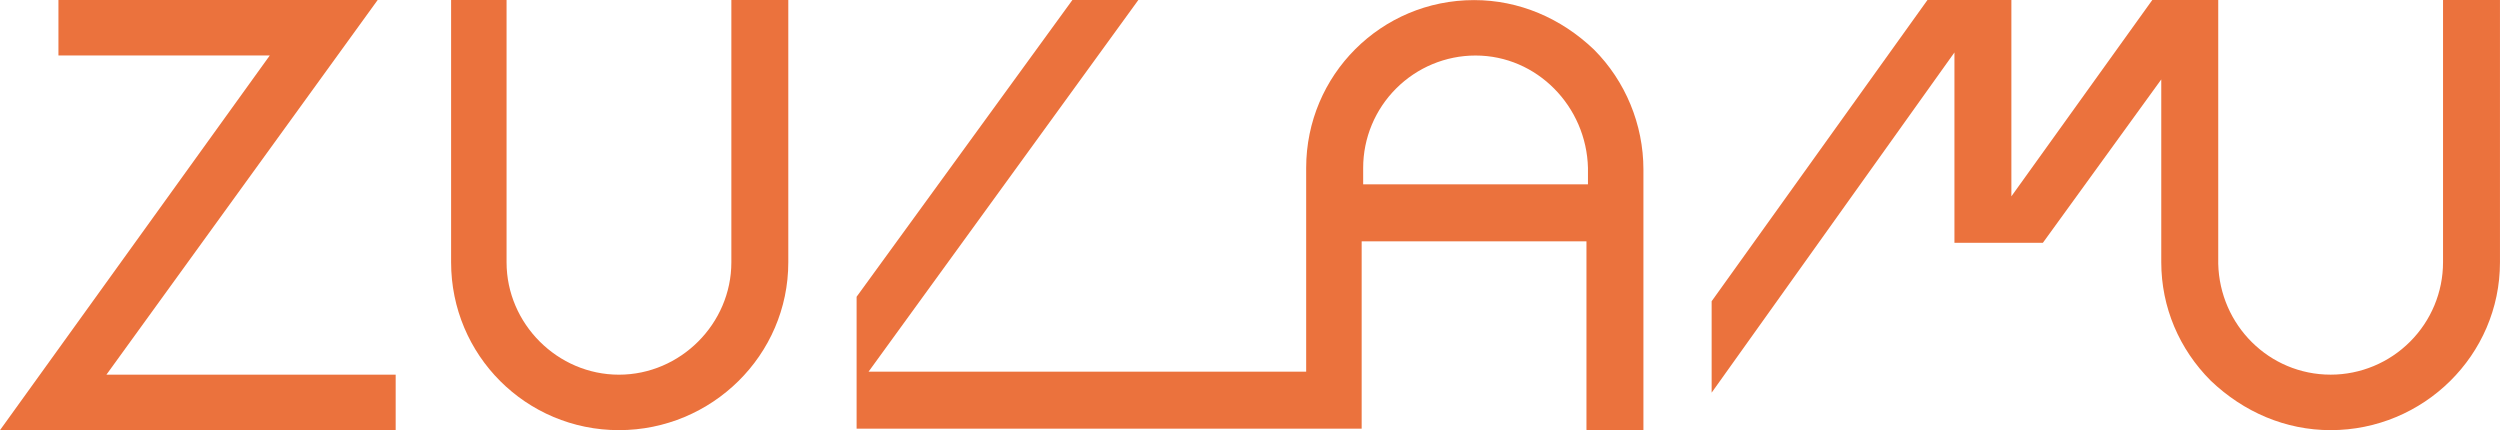
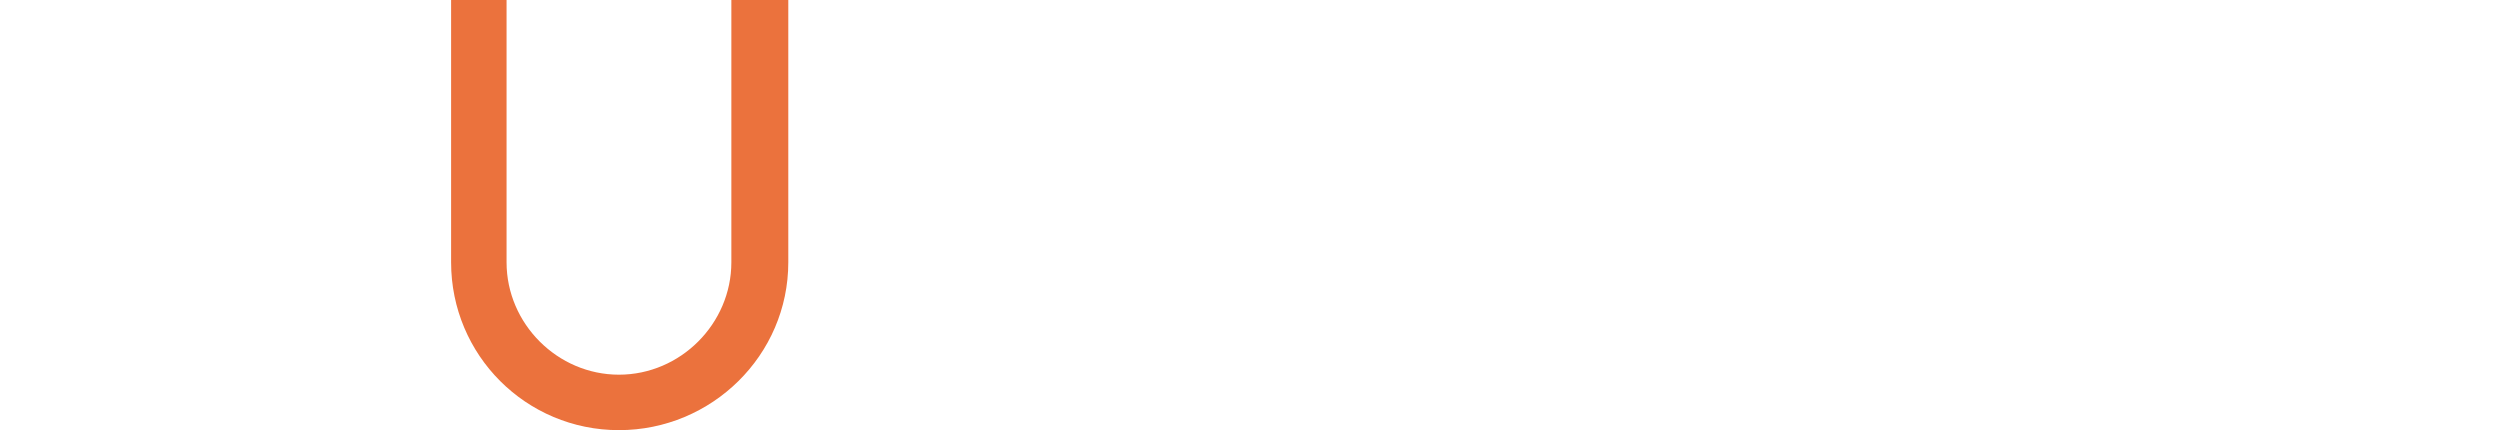
<svg xmlns="http://www.w3.org/2000/svg" id="Ebene_1" viewBox="0 0 813.62 139.99">
  <defs>
    <style>.cls-1{fill:#eb723d;}</style>
  </defs>
-   <path class="cls-1" d="m516.31,139.5v-60.97h-73.16v60.97h-164.37v-42.92L349.01,0h21.46l-87.8,120.96h142.42V54.65C425.1,24.41,449.49.03,479.73.03c14.63,0,28.29,5.85,39.02,16.1,10.24,10.24,16.1,24.39,16.1,39.02v84.84h-18.53v-.49Zm-36.09-121.43c-9.76,0-19.02,3.9-25.85,10.73-6.83,6.83-10.73,16.1-10.73,25.85v5.34h73.16v-5.34c-.49-20-16.58-36.58-36.58-36.58Z" />
-   <polygon class="cls-1" points="0 139.99 87.8 18.05 19.02 18.05 19.02 0 98.04 0 122.91 0 34.63 121.94 128.77 121.94 128.77 139.99 0 139.99" />
  <path class="cls-1" d="m201.44,139.99c-30.24,0-54.63-24.39-54.63-54.63V0h18.05v85.36c0,20,16.58,36.58,36.58,36.58s36.58-16.58,36.58-36.58V0h18.53v85.36c0,30.24-24.88,54.63-55.12,54.63Z" />
-   <path class="cls-1" d="m758.5,139.99c-14.63,0-28.29-5.85-39.02-16.1-10.24-10.24-16.1-23.9-16.1-38.53V25.85l-38.53,53.17h-28.78V17.07l-79.02,110.72v-29.75L627.29,0h27.31v63.9L700.46,0h21.46v85.84c.49,20,16.58,36.09,36.58,36.09,9.76,0,19.02-3.9,25.85-10.73,6.83-6.83,10.73-16.1,10.73-25.85V0h18.53v85.36c0,30.24-24.88,54.63-55.12,54.63Z" />
</svg>